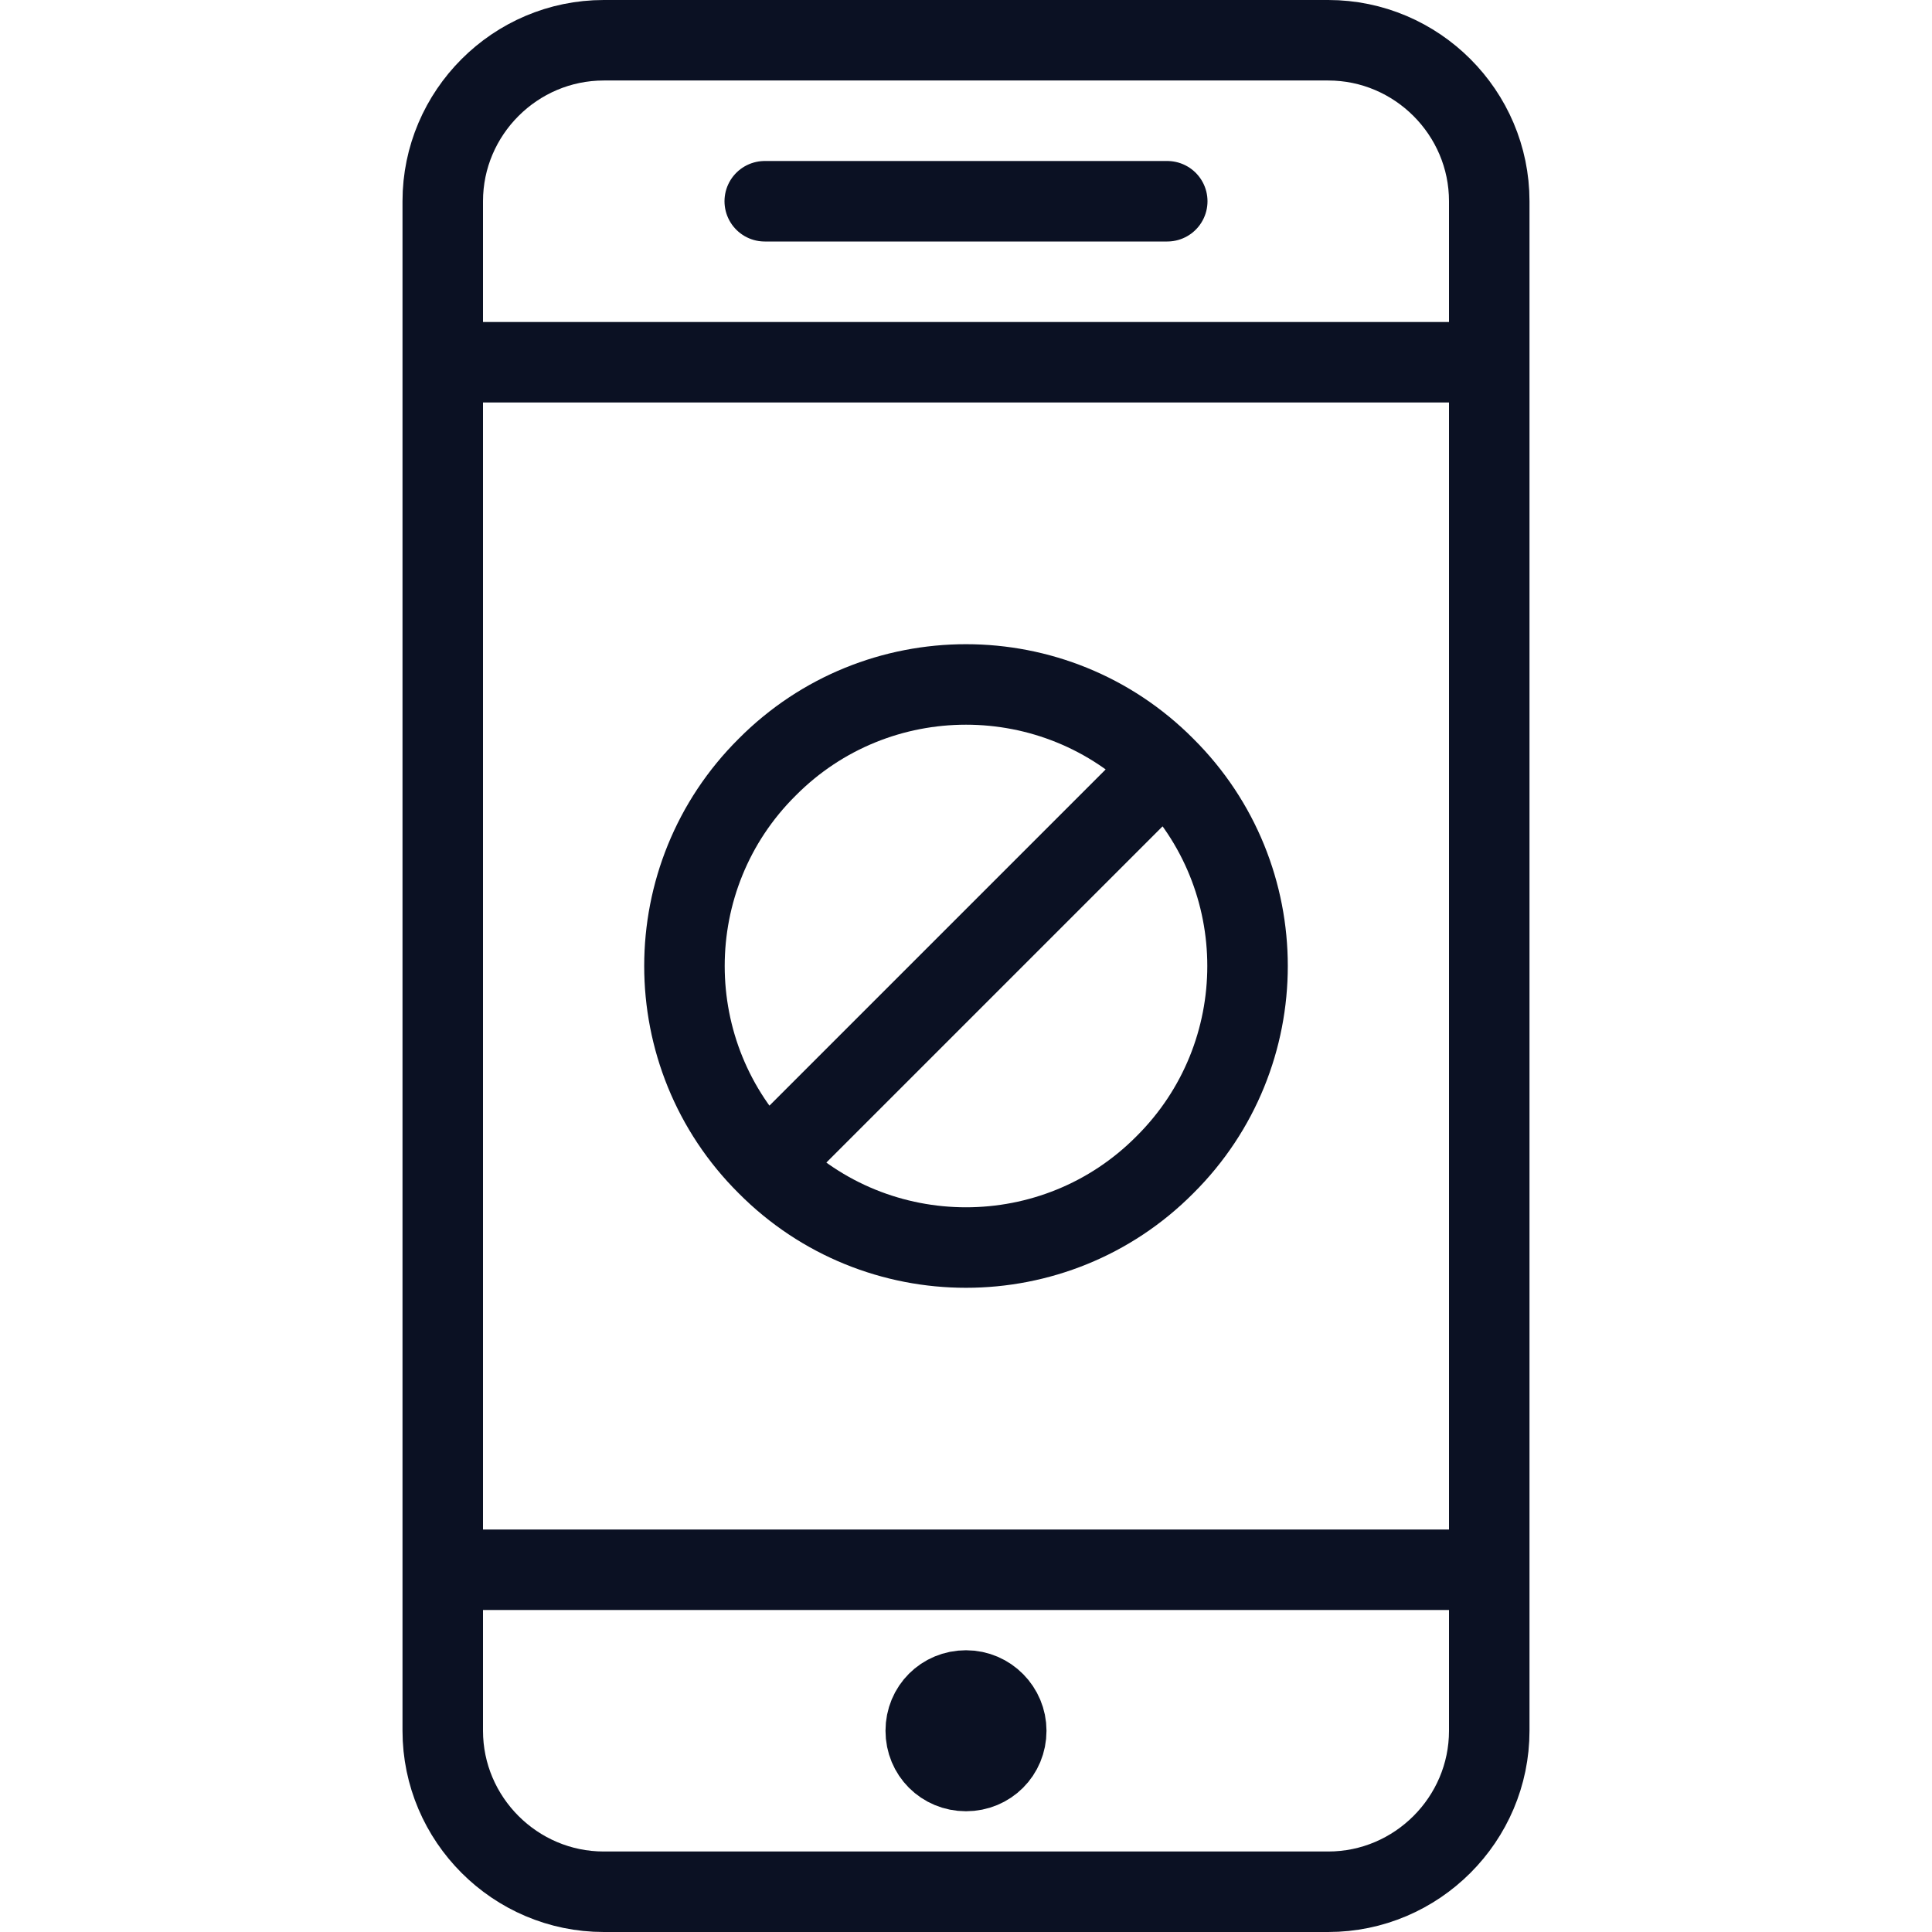
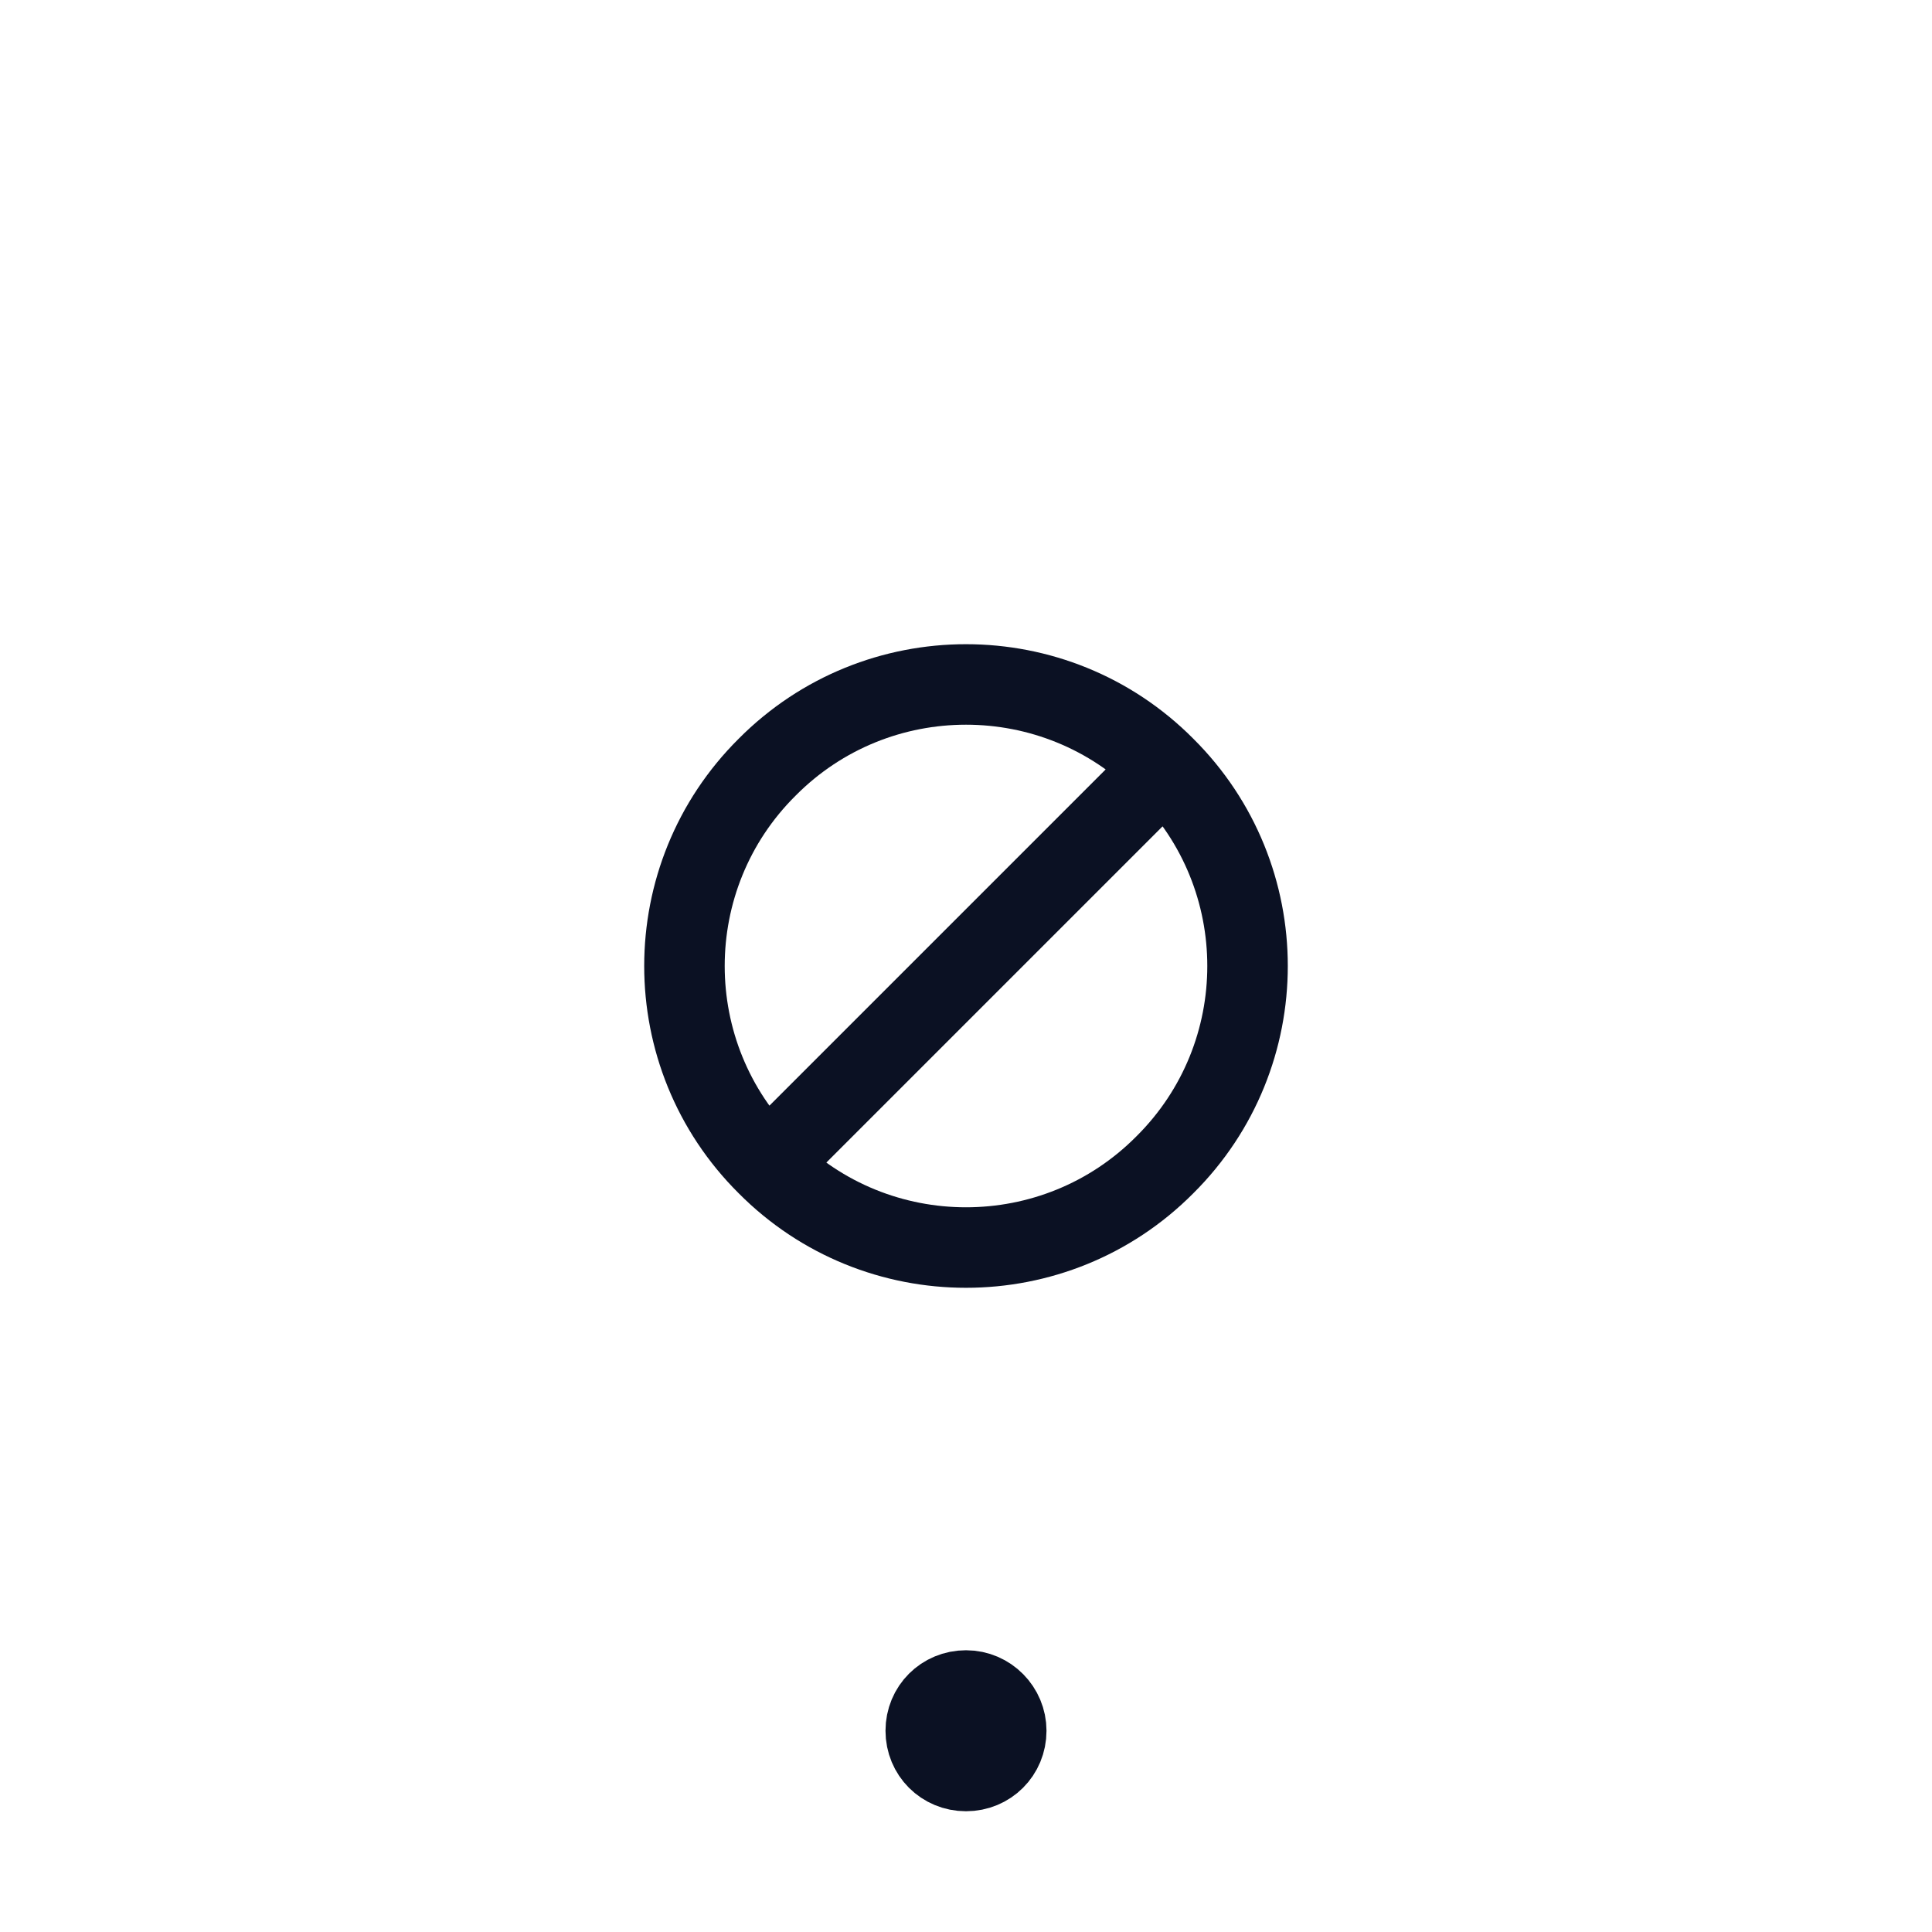
<svg xmlns="http://www.w3.org/2000/svg" viewBox="0 0 24 24">
  <g fill="none" stroke="#0B1123" stroke-linecap="round" stroke-linejoin="round">
-     <path d="M18.5 21.5c0 1.1-.9 2-2 2h-9c-1.1 0-2-.9-2-2v-19c0-1.1.9-2 2-2h9c1.1 0 2 .9 2 2v19zM18.5 4.5h-13M18.5 19.5h-13M9.5 2.5h5" />
-   </g>
+     </g>
  <path fill="none" stroke="#0B1123" d="M12.5 21.5c0 .28-.22.5-.5.5s-.5-.22-.5-.5.22-.5.5-.5.5.23.5.5z" stroke-linejoin="round" />
  <g fill="none" stroke="#0B1123" stroke-linejoin="round">
    <path d="M14.47 9.53c1.37 1.36 1.37 3.58 0 4.94-1.36 1.37-3.58 1.37-4.94 0-1.37-1.36-1.37-3.58 0-4.94 1.36-1.37 3.58-1.37 4.94 0M9.53 14.47l4.94-4.94" />
  </g>
-   <path fill="none" d="M0 0h24v24H0z" />
</svg>